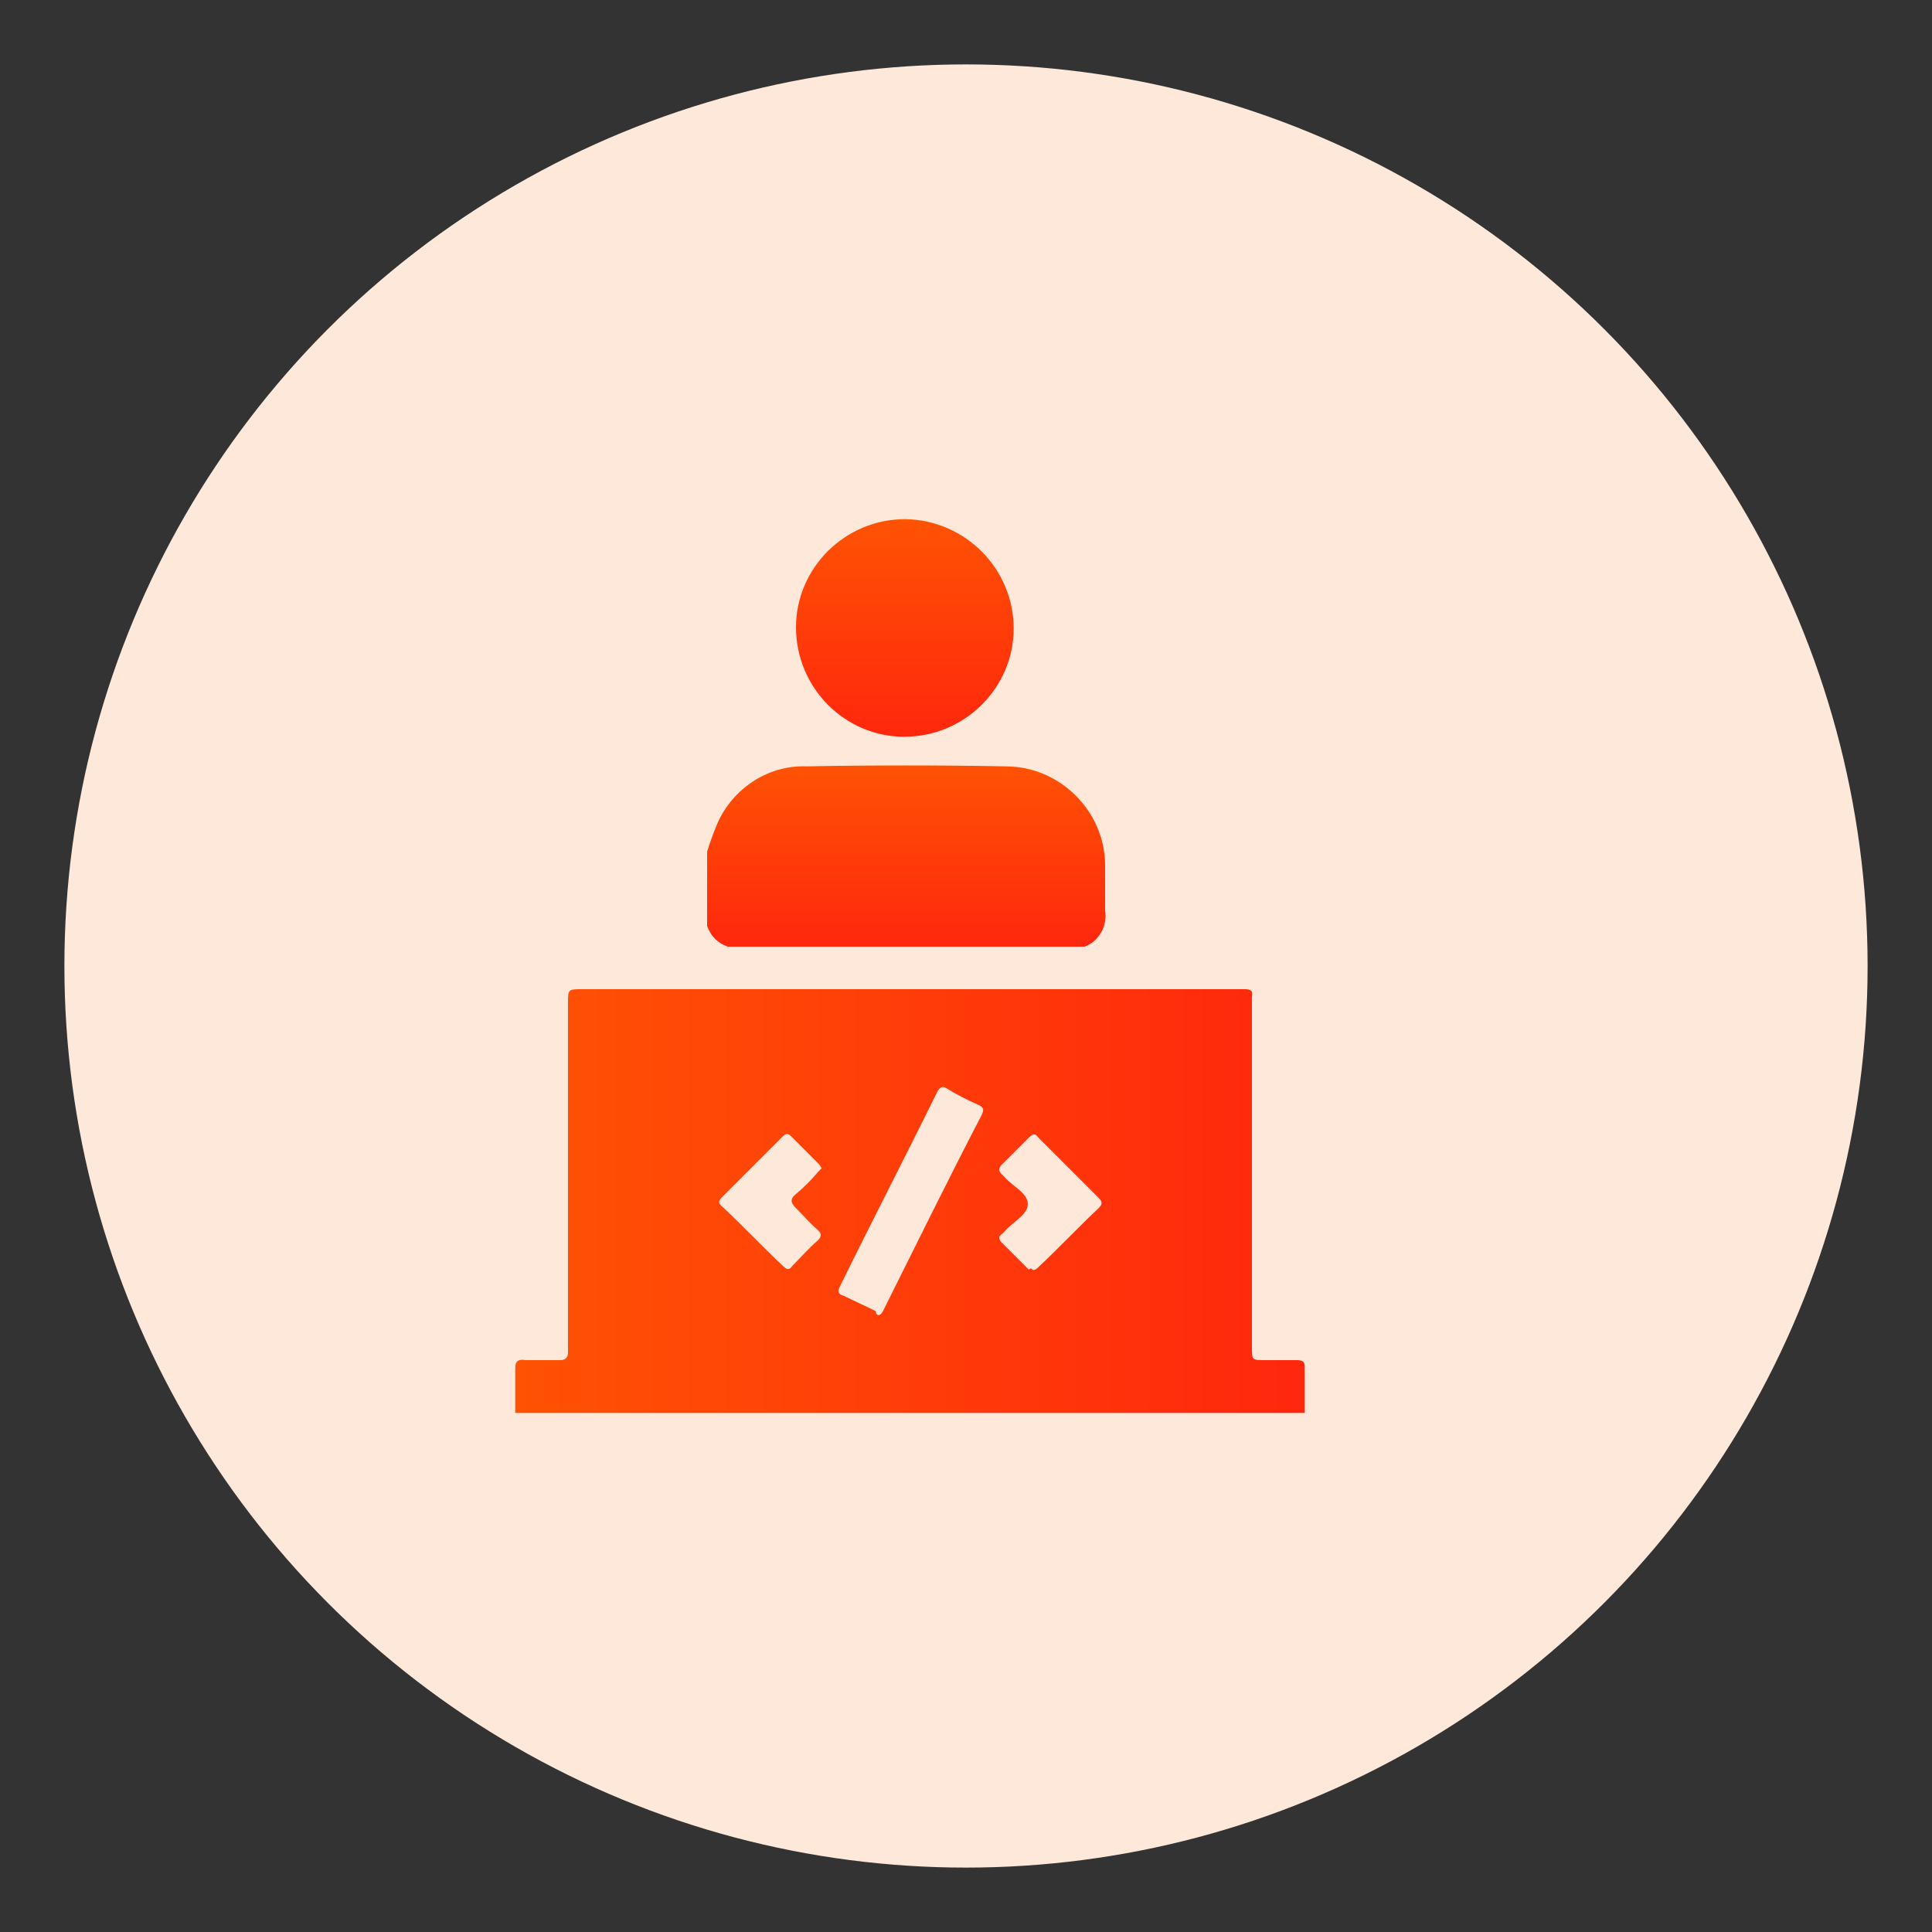
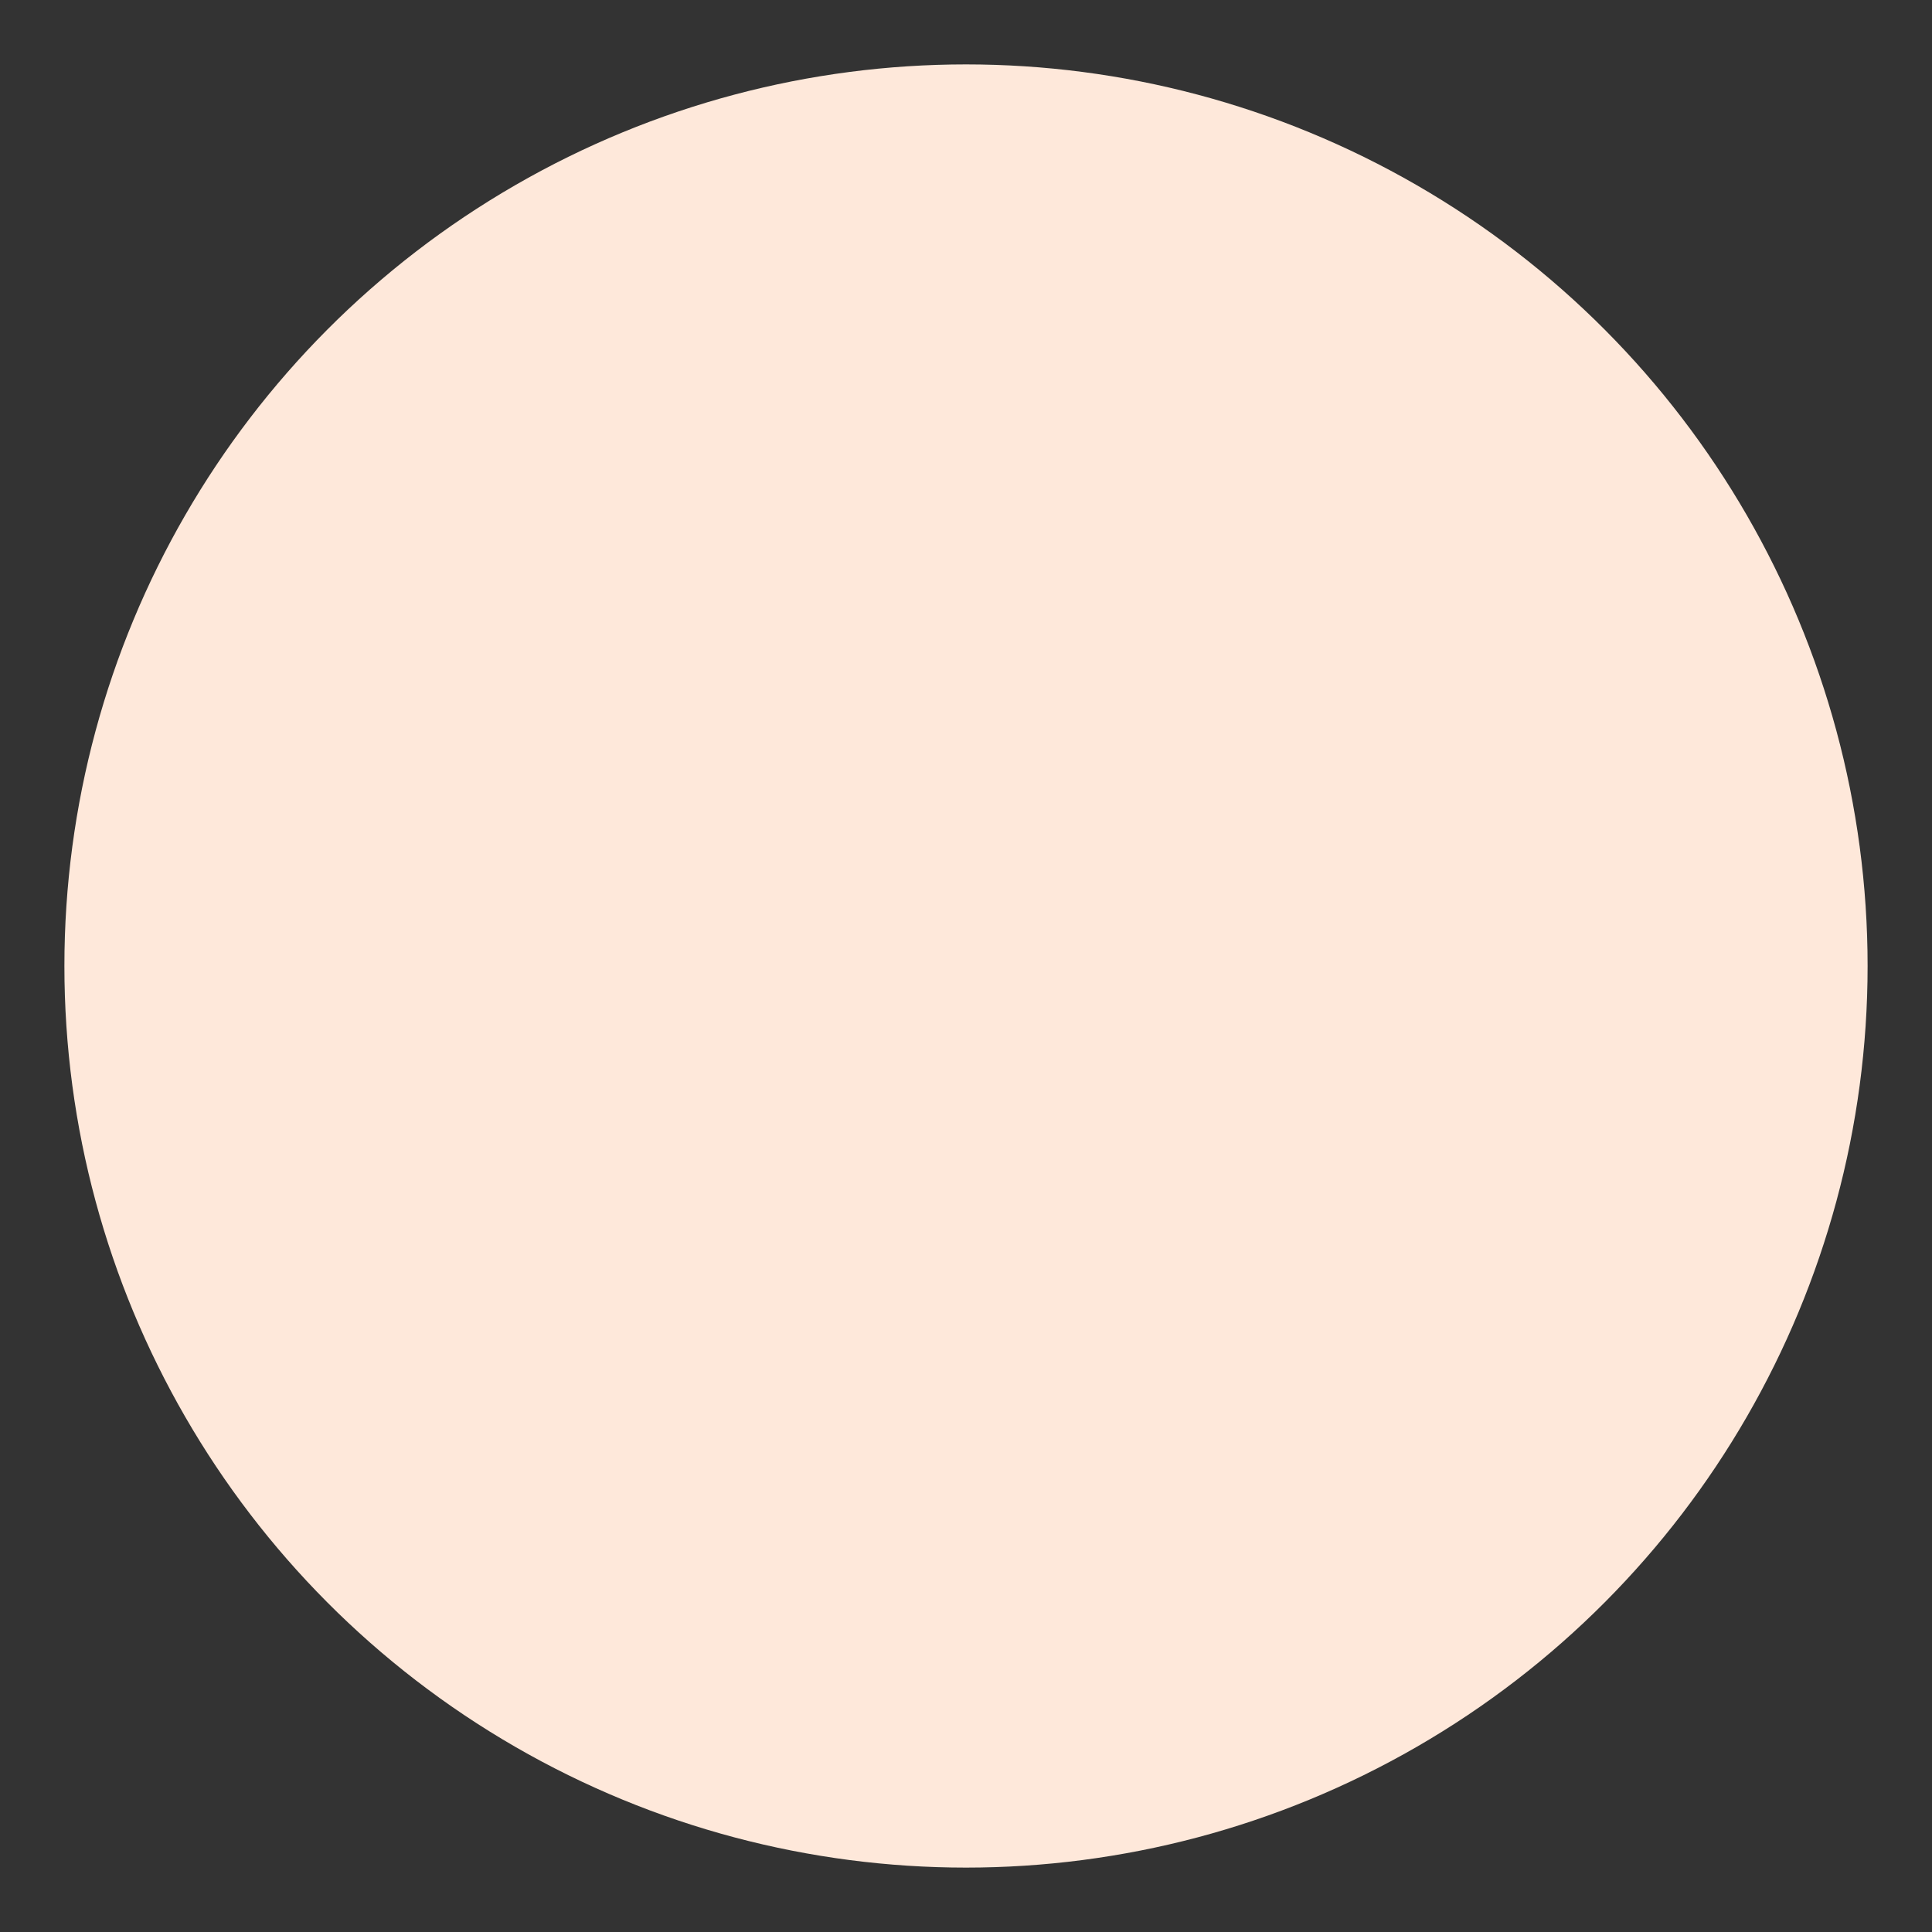
<svg xmlns="http://www.w3.org/2000/svg" version="1.1" id="Layer_1" x="0px" y="0px" viewBox="0 0 150 150" style="enable-background:new 0 0 150 150;" xml:space="preserve">
  <rect x="0" y="0" width="150" height="150" fill="#333333" stroke="none" />
  <style type="text/css">
	.st0{clip-path:url(#SVGID_00000168802835825144828370000003762332732395846535_);}
	.st1{clip-path:url(#SVGID_00000111153518587518735210000005291114006405099708_);}
	.st2{clip-path:url(#SVGID_00000036963660038986506910000010855328864069220515_);}
	.st3{clip-path:url(#SVGID_00000010303705999098713380000006232525024514852016_);}
	.st4{clip-path:url(#SVGID_00000111167272516258471950000008548712304483268019_);}
	.st5{clip-path:url(#SVGID_00000020382629860298276500000018260845677554849724_);}
	.st6{clip-path:url(#SVGID_00000070109414134872713240000016263832779375402684_);}
	.st7{clip-path:url(#SVGID_00000103961001543478510120000014030682311327753113_);}
	.st8{clip-path:url(#SVGID_00000064334181921515646960000013906116091201434537_);}
	.st9{clip-path:url(#SVGID_00000139278752901335133060000003797386958277986747_);}
	.st10{fill:#FEE8DA;}
	.st11{display:none;}
	.st12{display:inline;}
	.st13{fill:url(#Path_4158_00000036220682723747967060000009302331841660364428_);}
	.st14{fill:url(#Path_4159_00000054980308073120946020000005928691901531929485_);}
	.st15{fill:url(#SVGID_00000126325423237176209510000010343120613472374178_);}
	.st16{fill:url(#Path_4158_00000154420875280321264700000018439722818459362488_);}
	.st17{fill:url(#Path_4159_00000067944590175506360620000013014732001292827308_);}
	.st18{fill:url(#SVGID_00000105396842853870354950000014909888688905091218_);}
	.st19{fill:url(#SVGID_00000101084238142875180340000005278216872088374463_);}
	.st20{fill:url(#SVGID_00000178182002436225348150000003798771051111781011_);}
	.st21{fill:url(#SVGID_00000050637390700899285450000011224268139272501123_);}
	.st22{fill:url(#SVGID_00000000212355240268431560000002858869591278762677_);}
	.st23{fill:url(#SVGID_00000016790889403950241280000004468391164951272116_);}
	.st24{fill:url(#SVGID_00000151524929921883162350000009583561883300598669_);}
	.st25{fill:url(#SVGID_00000085231462676584311040000012483816784606016167_);}
	.st26{fill:url(#SVGID_00000168798307222286658500000007597797419777296822_);}
	.st27{fill:url(#SVGID_00000115485579071978389240000011250367457512601749_);}
	.st28{fill:url(#SVGID_00000078019035375467382530000004144622563781848211_);}
	.st29{fill:url(#SVGID_00000152963053351372197180000004956013322177430964_);}
	.st30{fill:url(#SVGID_00000170967550328918350180000014646211226090407310_);}
	.st31{fill:url(#SVGID_00000059277483196035073150000007185505248953793427_);}
	.st32{fill:url(#SVGID_00000081626177464728055130000014247543038206408576_);}
	.st33{fill:url(#SVGID_00000096026681823385343060000004324312942936016062_);}
	.st34{fill:url(#SVGID_00000013167552976074358720000004522817118718109329_);}
	.st35{fill-rule:evenodd;clip-rule:evenodd;fill:url(#SVGID_00000110458373195616638730000002356948184348465841_);}
	.st36{fill:url(#SVGID_00000108991147564292427450000012004532262618745761_);}
	.st37{fill:url(#SVGID_00000119808365895528826220000007778607233055418772_);}
	.st38{fill:url(#SVGID_00000181767544905177671540000011318685407899008416_);}
	.st39{fill:url(#SVGID_00000025407422116690954530000010311003711587398052_);}
</style>
  <ellipse id="Ellipse_113_00000039824038865834042300000009047309056456252565_" class="st10" cx="75" cy="75" rx="70" ry="70" />
  <g>
    <g id="Group_13420_00000037666615253425985160000011399158674020361889_" transform="translate(-0.199 -0.199)">
      <linearGradient id="Path_4158_00000057857200138919354980000011512881979428268984_" gradientUnits="userSpaceOnUse" x1="-1818.236" y1="218.996" x2="-1818.236" y2="220.316" gradientTransform="matrix(23.475 0 0 10.684 42753.836 -2280.087)">
        <stop offset="0" style="stop-color:#FF6600" />
        <stop offset="0" style="stop-color:#FF5204" />
        <stop offset="1" style="stop-color:#FF270D" />
      </linearGradient>
-       <path id="Path_4158_00000160148529891968058290000002674479496685159816_" style="fill:url(#Path_4158_00000057857200138919354980000011512881979428268984_);" d="    M55.1,66.3c0.3-0.9,0.6-1.8,1-2.6c1.3-2.5,3.9-4.1,6.7-4c5.2-0.1,10.3-0.1,15.5,0c4.2,0,7.7,3.5,7.7,7.7l0,0c0,1.1,0,2.4,0,3.5    c0.2,1.2-0.5,2.4-1.6,2.8H56.7c-0.8-0.3-1.3-0.8-1.6-1.6L55.1,66.3" />
      <linearGradient id="Path_4159_00000049908239328463674540000004959037341985447301_" gradientUnits="userSpaceOnUse" x1="-1774.989" y1="207.942" x2="-1774.989" y2="209.263" gradientTransform="matrix(12.778 0 0 12.778 22751.328 -2616.511)">
        <stop offset="0" style="stop-color:#FF6600" />
        <stop offset="0" style="stop-color:#FF5204" />
        <stop offset="1" style="stop-color:#FF270D" />
      </linearGradient>
-       <path id="Path_4159_00000016782690739638479850000006923371735563590528_" style="fill:url(#Path_4159_00000049908239328463674540000004959037341985447301_);" d="    M78.9,49c0,4.6-3.8,8.4-8.5,8.4c-4.6,0-8.4-3.8-8.4-8.5c0-4.6,3.8-8.4,8.5-8.4C75.2,40.6,78.9,44.4,78.9,49L78.9,49" />
    </g>
    <g>
      <linearGradient id="SVGID_00000109014103728983444970000015449884664608787600_" gradientUnits="userSpaceOnUse" x1="40" y1="93.267" x2="101.234" y2="93.267">
        <stop offset="0" style="stop-color:#FF6600" />
        <stop offset="0" style="stop-color:#FF5204" />
        <stop offset="1" style="stop-color:#FF270D" />
      </linearGradient>
-       <path style="fill:url(#SVGID_00000109014103728983444970000015449884664608787600_);" d="M40,109.7c0-1.1,0-2.3,0-3.4    c0-0.6,0.2-0.8,0.8-0.7c0.9,0,1.8,0,2.7,0c0.4,0,0.6-0.2,0.6-0.6c0-0.2,0-0.5,0-0.7c0-8.8,0-17.6,0-26.4c0-1.1,0-1.1,1.1-1.1    c17,0,33.9,0,50.9,0c0.2,0,0.3,0,0.5,0c0.5,0,0.7,0.1,0.6,0.6c0,0.2,0,0.5,0,0.7c0,8.8,0,17.7,0,26.5c0,1,0,1,1,1    c0.8,0,1.7,0,2.5,0c0.4,0,0.6,0.1,0.6,0.5c0,1.2,0,2.4,0,3.6C80.8,109.7,60.4,109.7,40,109.7z M68.2,102.1c0.2,0,0.3-0.2,0.4-0.4    c2.5-5,5-10.1,7.6-15.1c0.2-0.4,0.2-0.6-0.2-0.8c-0.9-0.4-1.7-0.8-2.5-1.3c-0.3-0.2-0.5-0.1-0.7,0.2c-2.5,5.1-5.1,10.1-7.6,15.2    c-0.2,0.4-0.1,0.6,0.3,0.7c0.8,0.4,1.7,0.8,2.5,1.2C68,102,68.1,102.1,68.2,102.1z M63.8,90.7c-0.1-0.1-0.1-0.2-0.2-0.3    c-0.7-0.7-1.5-1.5-2.2-2.2c-0.3-0.3-0.5-0.1-0.7,0.1c-1.5,1.5-3.1,3.1-4.6,4.6c-0.3,0.3-0.4,0.5,0,0.8c1.6,1.5,3.1,3.1,4.7,4.6    c0.3,0.3,0.5,0.3,0.7,0c0.7-0.7,1.3-1.4,2-2c0.3-0.3,0.3-0.5,0-0.8c-0.6-0.5-1.1-1.1-1.7-1.7c-0.4-0.4-0.5-0.7,0-1.1    c0.6-0.5,1.2-1.1,1.7-1.7C63.6,90.9,63.7,90.8,63.8,90.7z M80.2,98.6c0.2,0,0.3-0.1,0.4-0.2c1.6-1.5,3.1-3.1,4.7-4.6    c0.3-0.3,0.3-0.5,0-0.8c-1.6-1.6-3.1-3.1-4.7-4.7c-0.2-0.3-0.4-0.3-0.7,0c-0.7,0.7-1.4,1.4-2.1,2.1c-0.3,0.3-0.3,0.5,0,0.8    c0.1,0.1,0.1,0.1,0.2,0.2c0.6,0.7,1.8,1.2,1.8,2.1c0,0.8-1.2,1.4-1.8,2.1c-0.1,0.1-0.1,0.1-0.2,0.2c-0.3,0.2-0.3,0.4,0,0.7    c0.7,0.7,1.4,1.4,2.1,2.1C80,98.4,80.1,98.5,80.2,98.6z" />
    </g>
  </g>
</svg>